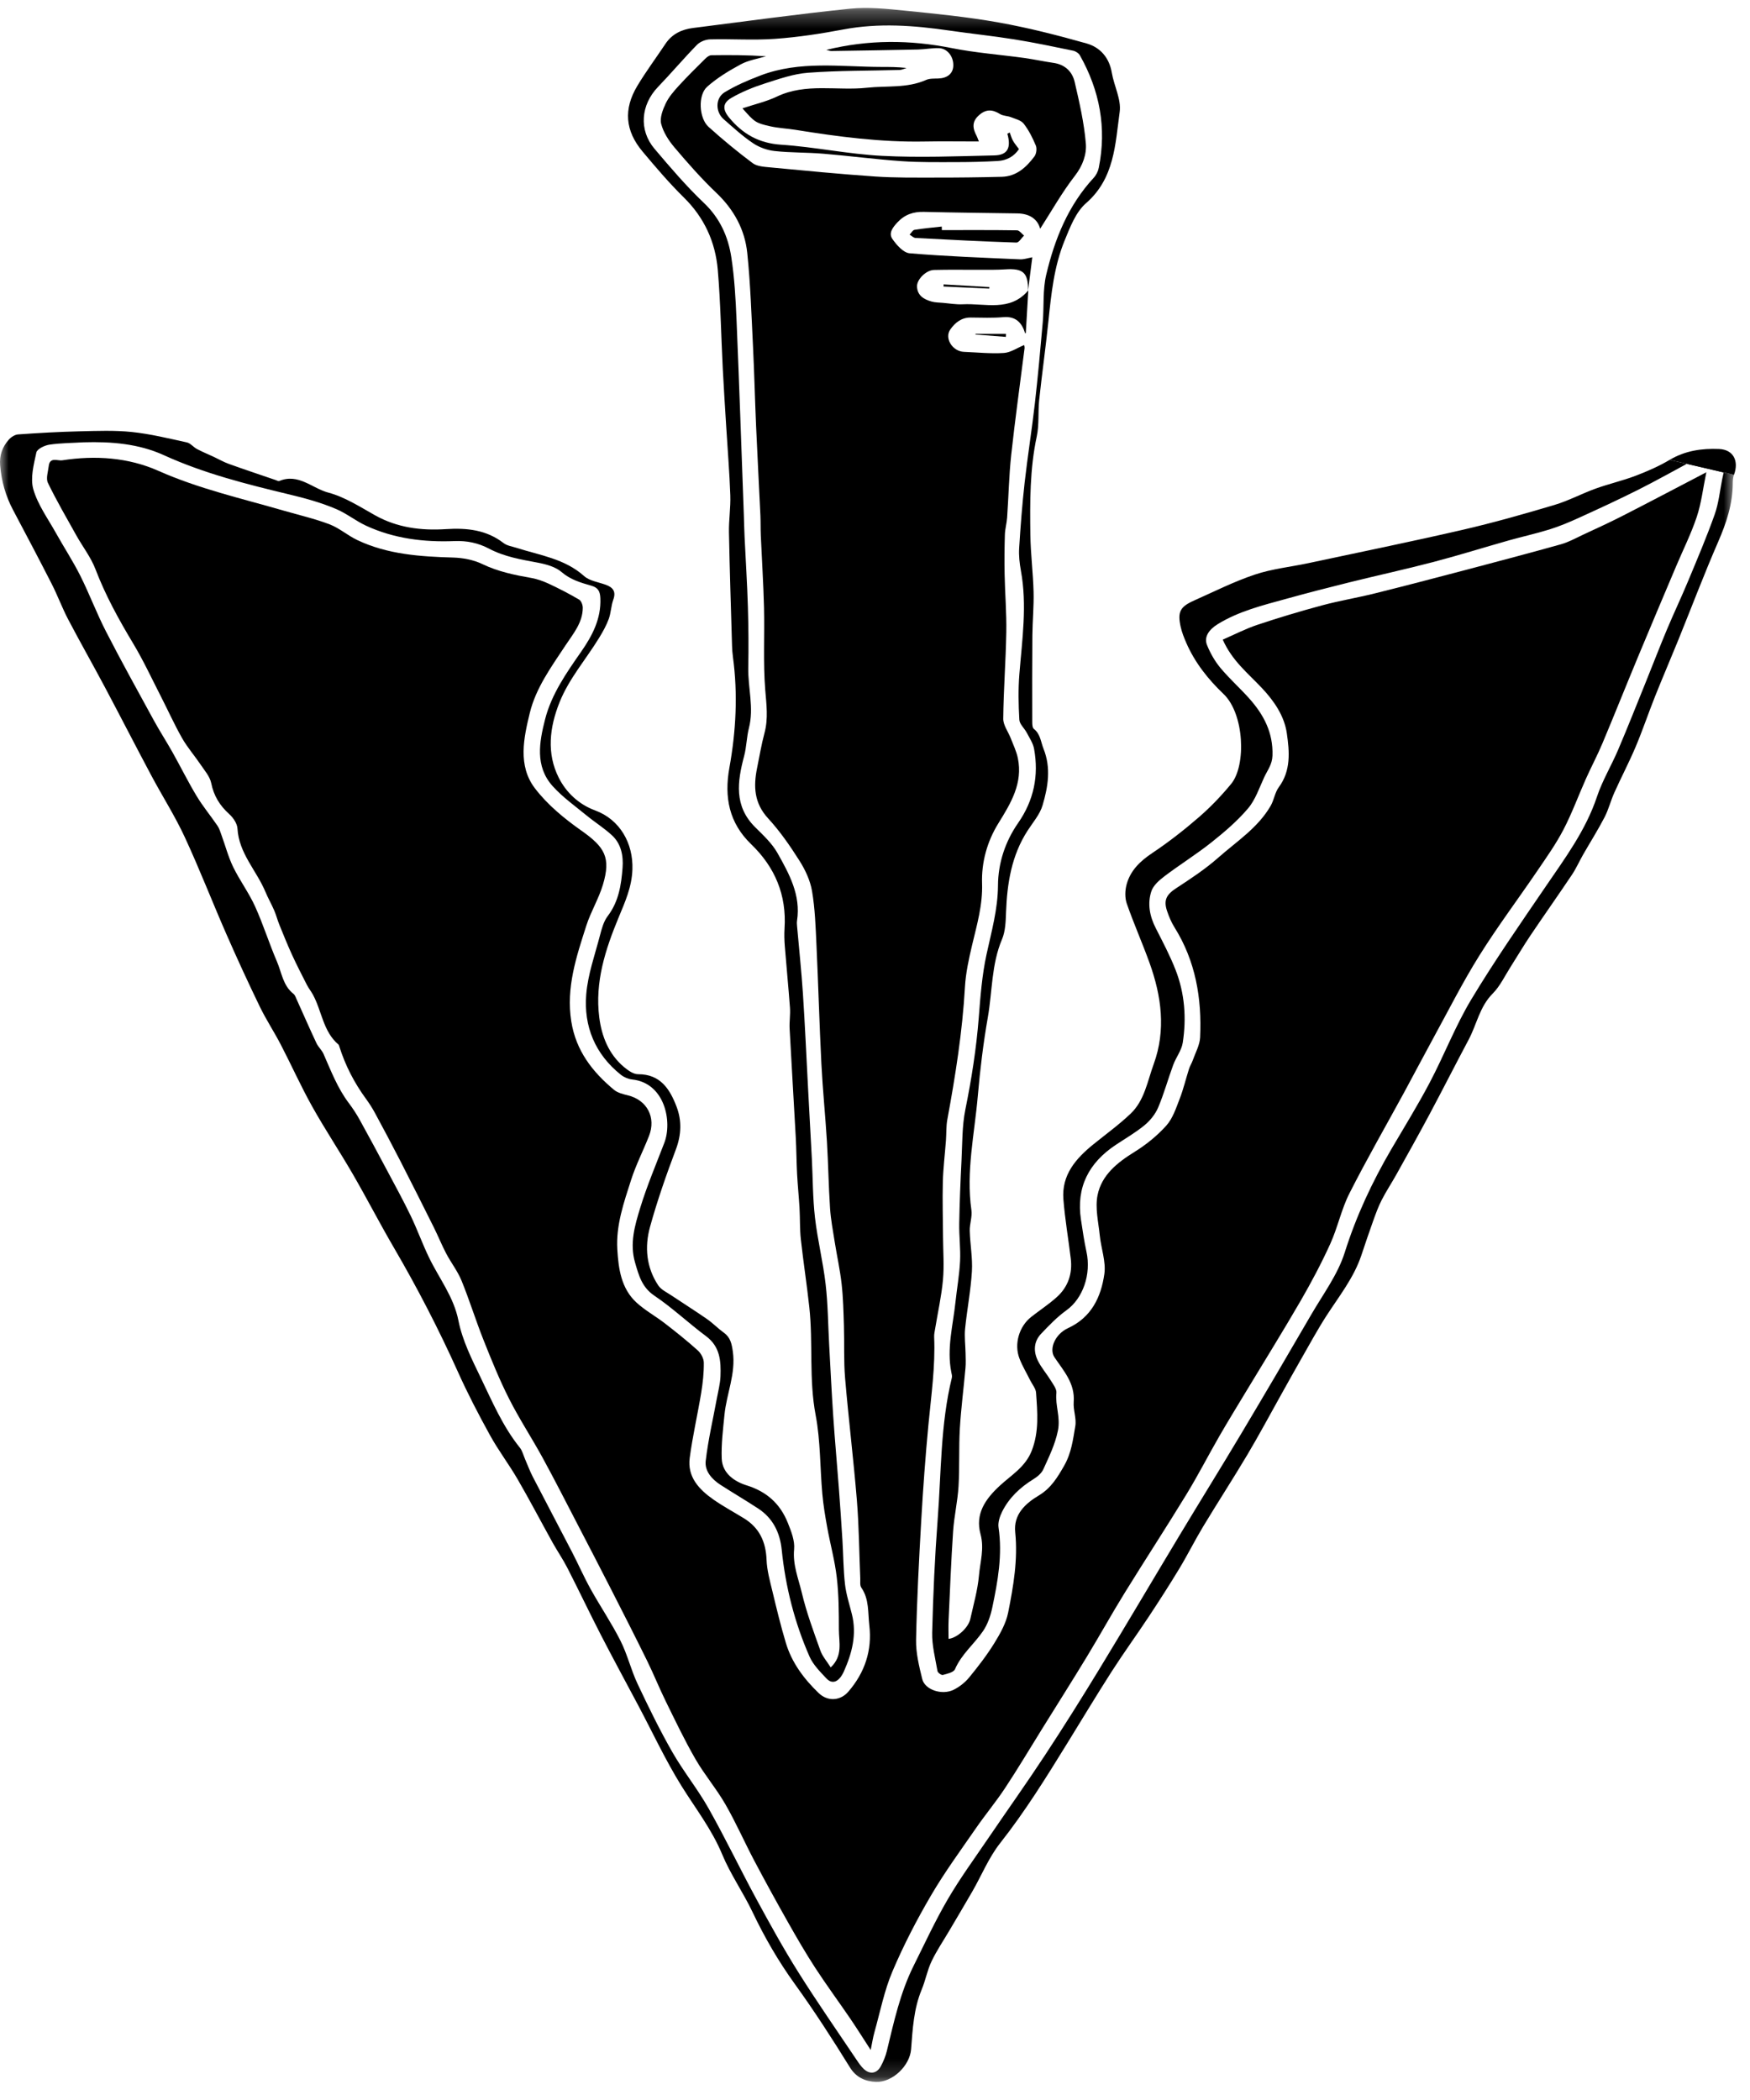
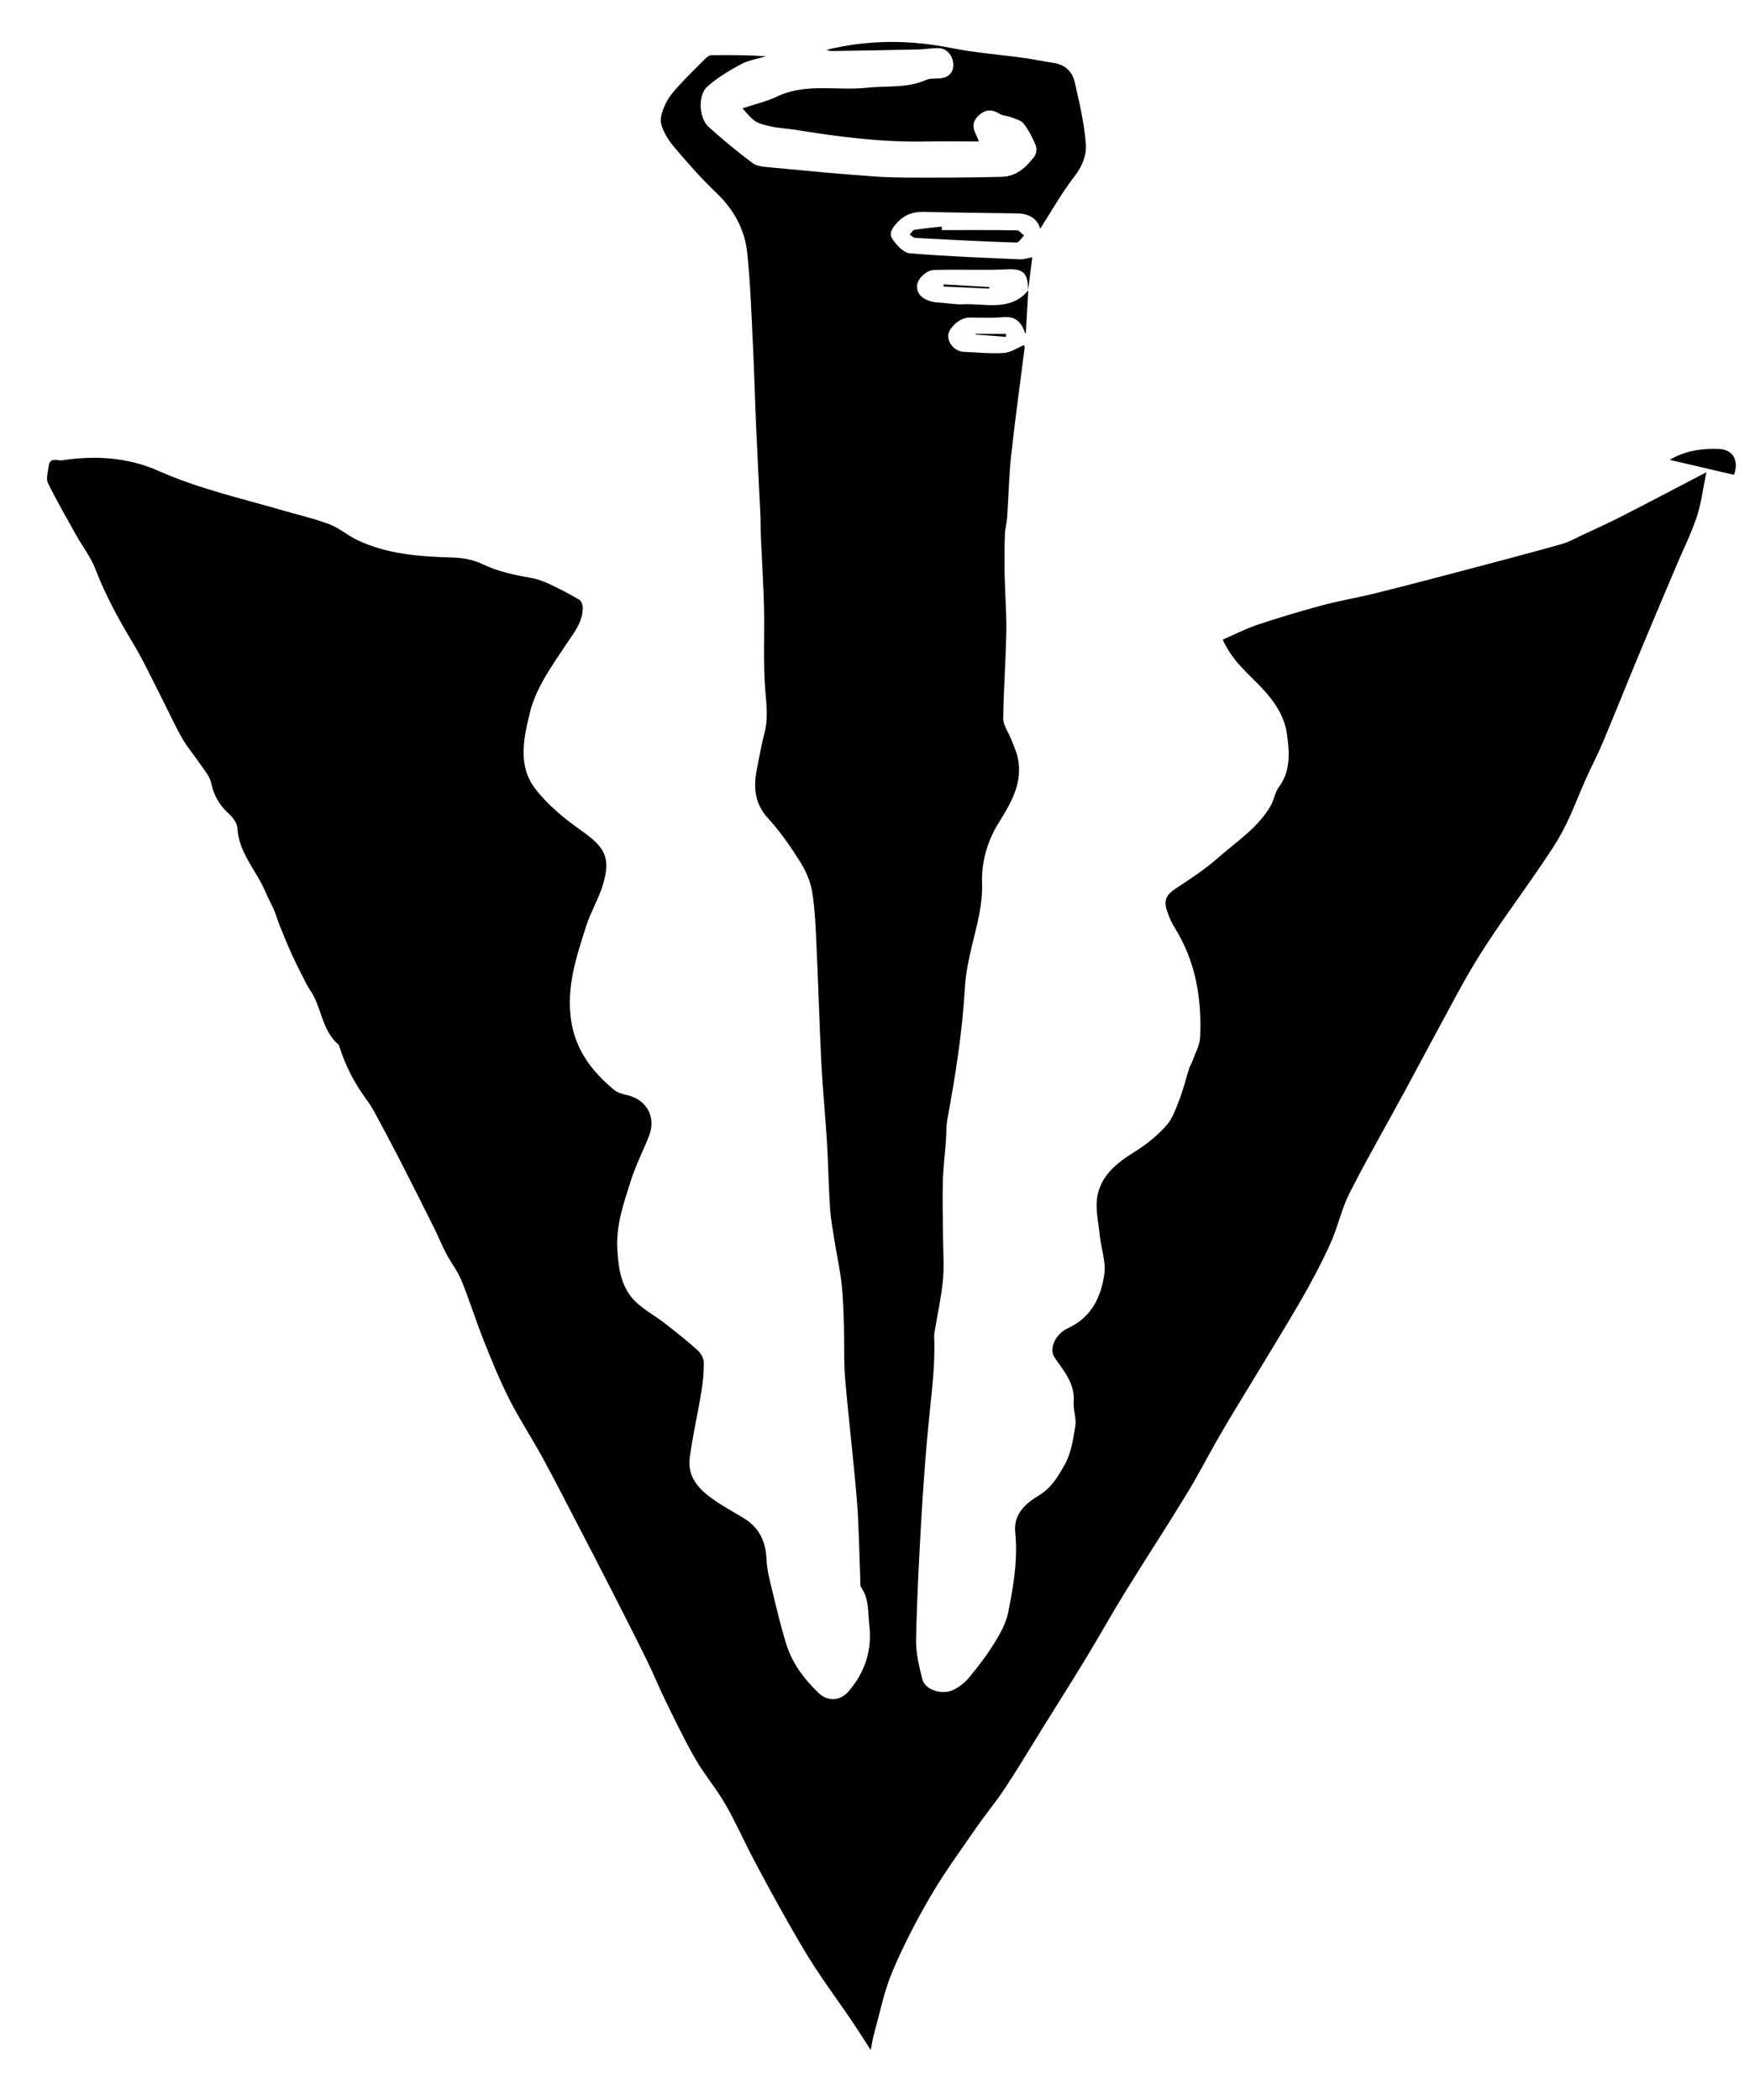
<svg xmlns="http://www.w3.org/2000/svg" xmlns:xlink="http://www.w3.org/1999/xlink" width="100px" height="120px" viewBox="0 0 100 120" version="1.1">
  <title>Group 48</title>
  <defs>
    <filter id="filter-1">
      <feColorMatrix in="SourceGraphic" type="matrix" values="0 0 0 0 1 0 0 0 0 1 0 0 0 0 1 0 0 0 1 0" />
    </filter>
-     <polygon id="path-2" points="0 0.31 99.083 0.31 99.083 118.822 0 118.822" />
  </defs>
  <g id="Page-1" stroke="none" stroke-width="1" fill="none" fill-rule="evenodd">
    <g id="Group-48" transform="translate(-80, -40)" filter="url(#filter-1)">
      <g transform="translate(80, 40)">
        <path d="M95.411,26.277 C96.296,25.751 97.254,25.615 98.234,25.657 C99.052,25.692 99.379,26.342 99.084,27.133" id="Fill-1" fill="#000000" />
        <path d="M58.761,16.591 C58.713,17.406 58.664,18.22 58.617,19.027 C58.599,19.041 58.591,19.046 58.583,19.052 C58.391,18.441 58.053,18.063 57.333,18.124 C56.719,18.175 56.098,18.153 55.48,18.145 C54.945,18.137 54.578,18.435 54.303,18.827 C53.952,19.325 54.427,20.079 55.081,20.106 C55.843,20.137 56.608,20.219 57.365,20.17 C57.751,20.145 58.122,19.882 58.521,19.717 C58.524,19.737 58.555,19.822 58.546,19.901 C58.291,21.931 58.005,23.958 57.784,25.992 C57.655,27.182 57.633,28.382 57.55,29.577 C57.528,29.9 57.432,30.22 57.422,30.544 C57.399,31.302 57.391,32.061 57.407,32.819 C57.428,33.921 57.522,35.022 57.503,36.123 C57.474,37.772 57.345,39.421 57.328,41.07 C57.325,41.441 57.614,41.814 57.758,42.189 C57.903,42.564 58.083,42.933 58.163,43.323 C58.458,44.761 57.761,45.9 57.044,47.057 C56.404,48.091 56.078,49.288 56.118,50.479 C56.159,51.714 55.826,52.836 55.551,53.995 C55.364,54.786 55.186,55.593 55.14,56.4 C54.995,58.953 54.596,61.467 54.133,63.976 C54.061,64.365 54.084,64.771 54.054,65.169 C53.995,65.962 53.897,66.755 53.876,67.55 C53.849,68.599 53.882,69.649 53.888,70.698 C53.893,71.512 53.957,72.332 53.883,73.14 C53.798,74.07 53.591,74.988 53.439,75.912 C53.413,76.072 53.373,76.234 53.38,76.394 C53.454,78.087 53.209,79.756 53.051,81.433 C52.88,83.237 52.748,85.045 52.644,86.853 C52.514,89.135 52.393,91.419 52.347,93.704 C52.332,94.451 52.52,95.213 52.7,95.948 C52.852,96.563 53.83,96.888 54.496,96.557 C54.828,96.392 55.146,96.14 55.381,95.855 C55.894,95.229 56.393,94.583 56.817,93.897 C57.152,93.353 57.487,92.76 57.609,92.146 C57.91,90.639 58.171,89.121 58.013,87.56 C57.908,86.54 58.581,85.922 59.369,85.45 C60.055,85.038 60.428,84.423 60.813,83.747 C61.224,83.026 61.316,82.255 61.446,81.49 C61.521,81.051 61.319,80.57 61.354,80.117 C61.437,79.054 60.788,78.349 60.256,77.56 C59.93,77.076 60.295,76.232 61.029,75.894 C62.373,75.277 62.915,74.116 63.105,72.806 C63.207,72.099 62.92,71.342 62.845,70.603 C62.767,69.832 62.569,69.024 62.718,68.292 C62.95,67.147 63.84,66.436 64.823,65.827 C65.49,65.415 66.125,64.901 66.647,64.319 C67.015,63.908 67.204,63.32 67.411,62.786 C67.626,62.233 67.762,61.649 67.943,61.082 C67.997,60.911 68.099,60.755 68.159,60.585 C68.311,60.152 68.558,59.719 68.578,59.277 C68.682,57.052 68.321,54.922 67.114,52.992 C66.933,52.703 66.797,52.378 66.688,52.053 C66.478,51.428 66.664,51.113 67.207,50.757 C68.034,50.215 68.871,49.667 69.609,49.014 C70.663,48.083 71.884,47.305 72.61,46.045 C72.802,45.712 72.85,45.286 73.074,44.983 C73.779,44.029 73.682,42.945 73.534,41.909 C73.392,40.915 72.814,40.069 72.119,39.328 C71.331,38.487 70.402,37.76 69.872,36.55 C70.534,36.263 71.173,35.931 71.848,35.705 C73.066,35.298 74.298,34.928 75.538,34.595 C76.534,34.327 77.555,34.159 78.555,33.91 C80.256,33.488 81.952,33.043 83.646,32.597 C85.499,32.108 87.353,31.62 89.198,31.102 C89.642,30.978 90.057,30.743 90.478,30.547 C91.213,30.205 91.951,29.869 92.672,29.501 C94.165,28.738 95.648,27.956 97.134,27.181 C97.211,27.141 97.288,27.1 97.505,26.985 C97.313,27.917 97.219,28.754 96.958,29.536 C96.634,30.506 96.171,31.429 95.772,32.374 C95.049,34.086 94.322,35.797 93.609,37.514 C92.923,39.163 92.263,40.823 91.571,42.469 C91.284,43.154 90.933,43.811 90.63,44.489 C90.196,45.46 89.831,46.465 89.341,47.406 C88.917,48.222 88.379,48.98 87.86,49.743 C86.754,51.371 85.568,52.949 84.526,54.617 C83.572,56.143 82.76,57.759 81.894,59.339 C81.34,60.352 80.805,61.376 80.254,62.391 C79.203,64.323 78.104,66.232 77.11,68.193 C76.649,69.102 76.441,70.138 76.018,71.071 C75.512,72.185 74.935,73.273 74.322,74.332 C73.324,76.056 72.271,77.747 71.242,79.452 C70.72,80.318 70.189,81.18 69.683,82.057 C69.045,83.164 68.461,84.304 67.795,85.395 C66.638,87.291 65.422,89.152 64.255,91.042 C63.514,92.242 62.831,93.477 62.099,94.682 C61.255,96.071 60.387,97.443 59.529,98.823 C58.834,99.942 58.161,101.074 57.435,102.172 C56.916,102.958 56.309,103.686 55.773,104.462 C54.894,105.735 53.975,106.987 53.196,108.32 C52.378,109.718 51.627,111.167 50.995,112.657 C50.528,113.759 50.295,114.961 49.97,116.12 C49.882,116.431 49.834,116.753 49.754,117.142 C49.344,116.512 48.978,115.925 48.588,115.352 C47.924,114.379 47.224,113.43 46.581,112.443 C46.032,111.598 45.526,110.724 45.03,109.847 C44.372,108.684 43.729,107.512 43.105,106.332 C42.54,105.261 42.052,104.147 41.449,103.1 C40.936,102.21 40.258,101.416 39.744,100.526 C39.129,99.462 38.598,98.347 38.055,97.242 C37.676,96.472 37.356,95.672 36.977,94.901 C36.311,93.545 35.624,92.199 34.938,90.853 C34.301,89.605 33.656,88.362 33.009,87.118 C32.344,85.838 31.69,84.551 30.998,83.285 C30.38,82.156 29.669,81.075 29.089,79.927 C28.538,78.839 28.079,77.702 27.628,76.568 C27.183,75.45 26.829,74.296 26.374,73.182 C26.151,72.636 25.773,72.155 25.496,71.628 C25.24,71.142 25.036,70.629 24.79,70.137 C24.157,68.867 23.52,67.597 22.872,66.334 C22.405,65.422 21.923,64.518 21.436,63.617 C21.282,63.331 21.106,63.054 20.914,62.792 C20.241,61.873 19.728,60.875 19.387,59.789 C19.376,59.754 19.367,59.712 19.342,59.691 C18.459,58.941 18.393,57.774 17.88,56.836 C17.777,56.647 17.639,56.477 17.541,56.287 C17.249,55.716 16.956,55.146 16.689,54.564 C16.429,53.995 16.195,53.414 15.96,52.834 C15.852,52.568 15.783,52.287 15.669,52.025 C15.514,51.665 15.317,51.322 15.166,50.96 C14.659,49.747 13.651,48.762 13.57,47.347 C13.553,47.06 13.328,46.726 13.101,46.522 C12.559,46.032 12.217,45.481 12.07,44.751 C11.993,44.37 11.688,44.027 11.459,43.686 C11.117,43.178 10.707,42.711 10.406,42.181 C9.963,41.402 9.596,40.581 9.187,39.783 C8.67,38.773 8.191,37.739 7.608,36.768 C6.788,35.403 6.026,34.021 5.455,32.526 C5.194,31.844 4.724,31.242 4.363,30.597 C3.808,29.602 3.234,28.617 2.738,27.594 C2.615,27.34 2.747,26.956 2.784,26.634 C2.847,26.092 3.284,26.346 3.56,26.303 C5.445,26.013 7.33,26.139 9.056,26.907 C11.363,27.932 13.798,28.481 16.197,29.176 C17.075,29.431 17.973,29.635 18.825,29.959 C19.39,30.174 19.87,30.602 20.422,30.864 C22.153,31.683 24.014,31.806 25.893,31.86 C26.453,31.876 27.054,31.989 27.553,32.229 C28.452,32.662 29.393,32.857 30.356,33.026 C30.708,33.087 31.056,33.216 31.38,33.367 C31.963,33.64 32.537,33.936 33.091,34.262 C33.214,34.333 33.301,34.568 33.301,34.728 C33.3,35.584 32.749,36.218 32.319,36.871 C31.508,38.099 30.623,39.307 30.274,40.74 C29.925,42.172 29.583,43.749 30.561,45.038 C31.278,45.984 32.25,46.78 33.23,47.47 C34.565,48.41 34.918,49.007 34.451,50.561 C34.209,51.363 33.758,52.101 33.502,52.899 C32.935,54.672 32.339,56.435 32.645,58.367 C32.911,60.039 33.847,61.243 35.084,62.274 C35.294,62.449 35.606,62.523 35.883,62.592 C36.973,62.861 37.503,63.852 37.085,64.915 C36.755,65.757 36.337,66.568 36.062,67.426 C35.65,68.713 35.193,70.012 35.275,71.392 C35.342,72.499 35.492,73.621 36.366,74.428 C36.855,74.878 37.455,75.205 37.984,75.614 C38.629,76.113 39.268,76.622 39.873,77.167 C40.057,77.332 40.216,77.631 40.218,77.869 C40.224,78.442 40.162,79.02 40.069,79.586 C39.865,80.828 39.578,82.058 39.413,83.305 C39.268,84.394 39.944,85.112 40.761,85.684 C41.322,86.077 41.929,86.403 42.514,86.762 C43.396,87.305 43.763,88.103 43.803,89.129 C43.826,89.733 43.995,90.336 44.138,90.93 C44.374,91.916 44.613,92.902 44.904,93.873 C45.243,95.01 45.94,95.939 46.784,96.749 C47.295,97.239 48.017,97.197 48.475,96.668 C49.414,95.582 49.844,94.315 49.675,92.876 C49.59,92.146 49.675,91.381 49.217,90.72 C49.128,90.591 49.166,90.367 49.158,90.187 C49.095,88.7 49.085,87.209 48.964,85.727 C48.774,83.4 48.488,81.08 48.291,78.752 C48.207,77.759 48.255,76.755 48.224,75.757 C48.199,74.962 48.182,74.163 48.093,73.373 C48.004,72.569 47.826,71.776 47.699,70.975 C47.597,70.332 47.474,69.688 47.431,69.04 C47.347,67.771 47.33,66.498 47.253,65.229 C47.163,63.751 47.012,62.277 46.937,60.797 C46.822,58.532 46.761,56.262 46.655,53.996 C46.607,52.967 46.574,51.93 46.402,50.919 C46.299,50.315 46.016,49.708 45.684,49.185 C45.148,48.337 44.567,47.497 43.889,46.761 C43.09,45.892 43.049,44.937 43.261,43.89 C43.397,43.221 43.509,42.546 43.685,41.887 C43.907,41.061 43.796,40.26 43.728,39.423 C43.603,37.865 43.696,36.29 43.658,34.723 C43.624,33.346 43.534,31.97 43.474,30.593 C43.458,30.213 43.469,29.833 43.452,29.454 C43.373,27.752 43.28,26.051 43.205,24.349 C43.139,22.842 43.104,21.335 43.03,19.829 C42.941,18.037 42.885,16.242 42.701,14.46 C42.563,13.117 41.936,11.974 40.933,11.019 C40.085,10.212 39.306,9.327 38.548,8.432 C38.215,8.04 37.906,7.566 37.782,7.079 C37.694,6.731 37.871,6.271 38.04,5.913 C38.214,5.545 38.498,5.219 38.776,4.913 C39.262,4.381 39.776,3.875 40.288,3.367 C40.384,3.271 40.524,3.158 40.645,3.156 C41.679,3.139 42.714,3.146 43.773,3.215 C43.29,3.363 42.769,3.44 42.333,3.675 C41.657,4.039 40.983,4.448 40.411,4.955 C39.869,5.436 39.94,6.756 40.49,7.251 C41.297,7.977 42.137,8.672 43.006,9.321 C43.256,9.508 43.654,9.531 43.991,9.563 C45.993,9.752 47.996,9.948 50.003,10.086 C51.144,10.163 52.292,10.147 53.436,10.148 C54.705,10.15 55.974,10.135 57.242,10.103 C58.081,10.082 58.646,9.56 59.111,8.937 C59.223,8.788 59.261,8.489 59.19,8.318 C59.008,7.879 58.787,7.442 58.498,7.068 C58.345,6.872 58.023,6.796 57.766,6.695 C57.566,6.616 57.32,6.627 57.144,6.517 C56.725,6.259 56.372,6.217 55.964,6.564 C55.518,6.944 55.574,7.331 55.809,7.77 C55.841,7.829 55.86,7.894 55.936,8.084 C54.839,8.084 53.829,8.068 52.82,8.087 C50.34,8.134 47.895,7.811 45.456,7.419 C44.973,7.342 44.479,7.323 44.004,7.215 C43.165,7.025 43.12,6.975 42.425,6.191 C43.117,5.96 43.786,5.808 44.39,5.521 C46.053,4.726 47.825,5.2 49.538,5.014 C50.668,4.891 51.83,5.051 52.918,4.569 C53.123,4.478 53.381,4.494 53.616,4.486 C54.124,4.469 54.446,4.214 54.473,3.787 C54.506,3.255 54.151,2.771 53.656,2.752 C53.261,2.737 52.863,2.82 52.465,2.829 C50.814,2.865 49.163,2.889 47.513,2.915 C47.432,2.916 47.351,2.881 47.216,2.851 C49.639,2.256 51.997,2.272 54.38,2.747 C55.747,3.02 57.147,3.122 58.53,3.313 C59.086,3.39 59.636,3.513 60.192,3.592 C60.849,3.684 61.271,4.085 61.409,4.681 C61.678,5.838 61.947,7.008 62.047,8.188 C62.101,8.817 61.875,9.462 61.425,10.042 C60.679,11.005 60.078,12.079 59.438,13.072 C59.285,12.5 58.811,12.205 58.134,12.195 C56.355,12.168 54.575,12.151 52.795,12.107 C52.194,12.092 51.706,12.256 51.284,12.705 C51.011,12.996 50.764,13.323 50.993,13.654 C51.233,14 51.622,14.443 51.977,14.473 C54.074,14.651 56.18,14.725 58.284,14.819 C58.508,14.829 58.736,14.747 58.989,14.702 C58.908,15.333 58.827,15.97 58.746,16.608 C58.756,15.582 58.468,15.323 57.441,15.392 C56.974,15.423 56.503,15.416 56.033,15.417 C55.146,15.421 54.258,15.402 53.371,15.426 C52.919,15.437 52.389,15.967 52.401,16.367 C52.417,16.89 52.795,17.108 53.233,17.231 C53.439,17.289 53.663,17.287 53.879,17.306 C54.257,17.338 54.638,17.407 55.013,17.388 C56.303,17.322 57.721,17.834 58.761,16.591" id="Fill-3" fill="#000000" />
        <g id="Group-7" transform="translate(0, 0.145)">
          <mask id="mask-3" fill="white">
            <use xlink:href="#path-2" />
          </mask>
          <g id="Clip-6" />
          <path d="M4.775,25.13 C4.122,25.169 3.464,25.169 2.82,25.265 C2.546,25.306 2.121,25.512 2.078,25.71 C1.93,26.4 1.721,27.176 1.904,27.813 C2.157,28.695 2.736,29.487 3.193,30.307 C3.65,31.126 4.167,31.914 4.587,32.75 C5.112,33.798 5.523,34.903 6.059,35.944 C6.937,37.654 7.871,39.336 8.793,41.024 C9.129,41.638 9.511,42.227 9.855,42.838 C10.323,43.672 10.747,44.533 11.241,45.351 C11.596,45.94 12.041,46.474 12.429,47.044 C12.537,47.202 12.592,47.399 12.659,47.582 C12.881,48.19 13.045,48.824 13.326,49.402 C13.7,50.17 14.221,50.87 14.574,51.647 C15.041,52.676 15.378,53.763 15.825,54.801 C16.097,55.433 16.168,56.176 16.77,56.647 C16.861,56.718 16.904,56.859 16.956,56.973 C17.331,57.802 17.694,58.637 18.081,59.46 C18.185,59.683 18.39,59.858 18.488,60.082 C18.914,61.049 19.289,62.038 19.935,62.892 C20.163,63.195 20.373,63.515 20.556,63.847 C21.087,64.805 21.604,65.77 22.119,66.737 C22.577,67.599 23.047,68.454 23.471,69.334 C23.848,70.117 24.141,70.942 24.521,71.725 C25.096,72.915 25.926,73.951 26.198,75.324 C26.421,76.451 26.964,77.531 27.47,78.581 C28.131,79.955 28.734,81.37 29.704,82.577 C29.851,82.76 29.908,83.015 30.005,83.238 C30.149,83.568 30.273,83.908 30.437,84.227 C31.183,85.671 31.944,87.107 32.691,88.55 C33.054,89.252 33.371,89.978 33.755,90.667 C34.305,91.658 34.946,92.6 35.455,93.61 C35.851,94.394 36.055,95.273 36.43,96.07 C37.051,97.388 37.692,98.701 38.414,99.966 C39.048,101.076 39.865,102.082 40.492,103.196 C41.449,104.894 42.292,106.657 43.221,108.371 C43.987,109.782 44.762,111.191 45.616,112.549 C46.684,114.25 47.834,115.899 48.953,117.568 C49.073,117.748 49.199,117.932 49.355,118.079 C49.706,118.411 50.106,118.35 50.337,117.919 C50.481,117.65 50.602,117.36 50.674,117.065 C51.077,115.404 51.437,113.73 52.207,112.186 C52.843,110.91 53.442,109.612 54.159,108.384 C54.856,107.19 55.676,106.068 56.454,104.923 C57.542,103.323 58.666,101.747 59.728,100.13 C60.8,98.501 61.836,96.847 62.85,95.181 C64.4,92.634 65.912,90.064 67.45,87.51 C68.603,85.594 69.784,83.695 70.929,81.775 C72.273,79.522 73.602,77.26 74.919,74.99 C75.597,73.82 76.444,72.691 76.842,71.426 C77.501,69.335 78.411,67.393 79.508,65.517 C80.247,64.253 81.02,63.007 81.701,61.713 C82.526,60.148 83.165,58.477 84.073,56.966 C85.394,54.768 86.863,52.657 88.309,50.537 C89.429,48.894 90.614,47.305 91.256,45.38 C91.563,44.459 92.078,43.608 92.461,42.709 C93.004,41.434 93.514,40.144 94.034,38.859 C94.441,37.854 94.829,36.841 95.248,35.841 C95.646,34.892 96.089,33.961 96.484,33.01 C97.002,31.766 97.53,30.524 97.981,29.255 C98.207,28.616 98.277,27.922 98.408,27.251 C98.495,26.811 98.705,26.247 98.249,26.006 C97.919,25.832 97.403,26.003 96.971,26.032 C96.908,26.036 96.851,26.11 96.787,26.144 C95.72,26.718 94.663,27.314 93.581,27.858 C92.459,28.421 91.317,28.946 90.175,29.466 C89.641,29.709 89.096,29.936 88.537,30.11 C87.777,30.347 86.997,30.516 86.231,30.732 C84.787,31.14 83.355,31.59 81.904,31.97 C80.314,32.387 78.707,32.735 77.112,33.131 C75.903,33.43 74.697,33.742 73.497,34.074 C72.155,34.445 70.798,34.776 69.589,35.518 C69.082,35.829 68.788,36.254 68.971,36.711 C69.157,37.174 69.415,37.63 69.733,38.014 C70.242,38.626 70.843,39.162 71.375,39.756 C72.207,40.685 72.758,41.712 72.713,43.035 C72.695,43.544 72.43,43.865 72.246,44.257 C71.961,44.87 71.741,45.55 71.316,46.051 C70.704,46.773 69.965,47.402 69.22,47.995 C68.362,48.676 67.425,49.258 66.55,49.92 C66.246,50.15 65.903,50.448 65.792,50.785 C65.558,51.495 65.697,52.214 66.044,52.894 C66.445,53.679 66.858,54.464 67.178,55.283 C67.699,56.62 67.803,58.028 67.586,59.438 C67.518,59.878 67.201,60.275 67.041,60.708 C66.743,61.515 66.516,62.351 66.18,63.142 C66.018,63.522 65.727,63.885 65.407,64.15 C64.895,64.572 64.311,64.909 63.756,65.278 C62.22,66.299 61.486,67.695 61.771,69.558 C61.863,70.164 61.951,70.773 62.081,71.371 C62.369,72.68 61.874,74.056 60.944,74.725 C60.409,75.109 59.939,75.596 59.485,76.078 C59.068,76.52 59.048,77.079 59.303,77.601 C59.5,78.004 59.806,78.35 60.042,78.735 C60.18,78.96 60.389,79.225 60.366,79.45 C60.291,80.172 60.611,80.837 60.451,81.613 C60.285,82.42 59.94,83.101 59.62,83.813 C59.517,84.041 59.28,84.24 59.058,84.376 C58.298,84.845 57.666,85.434 57.266,86.234 C57.131,86.505 57.017,86.851 57.059,87.138 C57.291,88.696 57.02,90.209 56.702,91.715 C56.604,92.184 56.439,92.673 56.172,93.063 C55.665,93.803 54.942,94.38 54.571,95.239 C54.493,95.419 54.126,95.499 53.876,95.567 C53.796,95.589 53.586,95.439 53.571,95.345 C53.445,94.615 53.249,93.877 53.267,93.145 C53.321,90.99 53.418,88.832 53.581,86.682 C53.788,83.978 53.74,81.246 54.391,78.585 C54.416,78.486 54.381,78.369 54.36,78.264 C54.091,76.915 54.455,75.604 54.596,74.279 C54.68,73.492 54.821,72.709 54.861,71.92 C54.896,71.201 54.8,70.477 54.813,69.756 C54.834,68.562 54.883,67.369 54.943,66.177 C54.992,65.2 54.972,64.204 55.164,63.253 C55.516,61.514 55.791,59.773 55.929,58.005 C56.023,56.795 56.116,55.573 56.373,54.392 C56.656,53.085 57.019,51.818 57.028,50.451 C57.036,49.18 57.435,47.951 58.18,46.88 C59.076,45.592 59.369,44.174 59.09,42.644 C59.031,42.322 58.828,42.023 58.671,41.724 C58.538,41.47 58.262,41.238 58.248,40.985 C58.197,40.118 58.18,39.24 58.25,38.375 C58.408,36.407 58.699,34.446 58.338,32.469 C58.26,32.044 58.211,31.601 58.238,31.171 C58.316,29.926 58.411,28.68 58.55,27.44 C58.72,25.93 58.962,24.428 59.134,22.918 C59.31,21.371 59.451,19.82 59.586,18.269 C59.664,17.365 59.577,16.429 59.783,15.559 C60.265,13.519 61.039,11.592 62.499,10.013 C62.639,9.862 62.746,9.646 62.787,9.444 C63.246,7.167 62.841,5.029 61.709,3.019 C61.639,2.894 61.466,2.782 61.324,2.752 C60.207,2.522 59.091,2.286 57.966,2.106 C56.731,1.908 55.484,1.781 54.245,1.6 C52.226,1.306 50.214,1.154 48.182,1.54 C46.901,1.783 45.602,1.98 44.302,2.074 C43.068,2.164 41.822,2.073 40.582,2.104 C40.324,2.11 40.005,2.235 39.827,2.417 C39.062,3.199 38.356,4.037 37.597,4.826 C36.617,5.846 36.493,7.286 37.4,8.357 C38.301,9.42 39.21,10.487 40.217,11.444 C41.138,12.318 41.611,13.375 41.791,14.562 C41.971,15.741 42.038,16.941 42.088,18.134 C42.244,21.849 42.369,25.565 42.505,29.28 C42.52,29.697 42.527,30.114 42.547,30.53 C42.611,31.869 42.697,33.207 42.737,34.546 C42.772,35.704 42.779,36.863 42.758,38.021 C42.738,39.166 43.092,40.303 42.796,41.456 C42.663,41.977 42.661,42.533 42.523,43.053 C42.135,44.511 41.932,45.914 43.154,47.126 C43.614,47.582 44.112,48.042 44.424,48.595 C45.095,49.785 45.769,51.004 45.545,52.466 C45.529,52.573 45.538,52.685 45.548,52.793 C45.66,54.071 45.797,55.347 45.881,56.627 C46.001,58.451 46.081,60.277 46.178,62.102 C46.249,63.422 46.322,64.741 46.391,66.06 C46.449,67.184 46.442,68.314 46.57,69.43 C46.716,70.701 47.03,71.954 47.177,73.225 C47.311,74.374 47.317,75.539 47.381,76.697 C47.456,78.052 47.52,79.408 47.612,80.762 C47.705,82.135 47.83,83.505 47.934,84.877 C48.008,85.867 48.076,86.858 48.138,87.849 C48.19,88.695 48.19,89.547 48.286,90.388 C48.353,90.967 48.541,91.534 48.682,92.104 C48.964,93.249 48.691,94.309 48.228,95.352 C47.963,95.948 47.577,96.143 47.221,95.763 C46.863,95.381 46.467,94.987 46.261,94.521 C45.404,92.575 44.886,90.53 44.669,88.41 C44.569,87.433 44.167,86.607 43.322,86.055 C42.616,85.592 41.887,85.165 41.178,84.708 C40.68,84.388 40.26,83.916 40.326,83.338 C40.463,82.144 40.742,80.968 40.959,79.784 C41.037,79.359 41.153,78.933 41.17,78.504 C41.203,77.639 41.153,76.808 40.346,76.208 C39.344,75.463 38.431,74.593 37.398,73.898 C36.678,73.414 36.503,72.736 36.29,72.006 C35.971,70.913 36.276,69.876 36.586,68.868 C36.971,67.61 37.489,66.392 37.961,65.161 C38.427,63.947 37.991,61.736 36.121,61.539 C35.898,61.515 35.654,61.41 35.477,61.27 C34.004,60.094 33.349,58.503 33.499,56.675 C33.592,55.537 33.994,54.422 34.285,53.303 C34.384,52.922 34.495,52.507 34.726,52.203 C35.356,51.376 35.501,50.415 35.575,49.441 C35.626,48.761 35.499,48.074 34.967,47.584 C34.516,47.169 33.989,46.84 33.515,46.45 C32.856,45.91 32.149,45.408 31.583,44.78 C30.557,43.642 30.819,42.246 31.148,40.957 C31.512,39.528 32.364,38.307 33.206,37.1 C33.843,36.186 34.357,35.214 34.306,34.036 C34.29,33.658 34.185,33.435 33.795,33.325 C33.192,33.153 32.602,32.985 32.089,32.543 C31.742,32.244 31.214,32.099 30.744,32.01 C29.783,31.829 28.828,31.674 27.946,31.207 C27.333,30.884 26.686,30.744 25.959,30.774 C24.225,30.843 22.511,30.635 20.913,29.893 C20.326,29.62 19.808,29.197 19.215,28.945 C18.345,28.573 17.434,28.325 16.504,28.102 C14.075,27.519 11.652,26.909 9.354,25.861 C7.926,25.21 6.35,25.082 4.775,25.13 M99.083,26.988 C99.028,27.136 99.017,27.307 99.016,27.468 C99.01,28.653 98.652,29.735 98.181,30.816 C97.377,32.663 96.664,34.55 95.906,36.418 C95.467,37.499 95.005,38.571 94.572,39.655 C94.193,40.606 93.867,41.58 93.469,42.522 C93.093,43.413 92.642,44.271 92.246,45.153 C92.039,45.613 91.918,46.114 91.687,46.559 C91.309,47.287 90.869,47.982 90.461,48.695 C90.245,49.072 90.07,49.474 89.83,49.834 C89.046,51.004 88.233,52.154 87.446,53.322 C87.057,53.9 86.705,54.502 86.329,55.09 C85.994,55.613 85.723,56.203 85.294,56.634 C84.551,57.379 84.388,58.387 83.927,59.255 C83.174,60.67 82.45,62.1 81.695,63.515 C81.077,64.673 80.435,65.818 79.796,66.965 C79.523,67.455 79.211,67.925 78.955,68.424 C78.761,68.803 78.615,69.209 78.47,69.61 C78.233,70.267 78.012,70.93 77.79,71.592 C77.357,72.881 76.515,73.93 75.791,75.052 C75.283,75.841 74.835,76.67 74.367,77.486 C73.973,78.173 73.59,78.867 73.203,79.558 C72.564,80.698 71.95,81.853 71.282,82.975 C70.459,84.359 69.581,85.711 68.749,87.09 C68.275,87.877 67.865,88.703 67.39,89.489 C66.829,90.418 66.241,91.332 65.643,92.237 C64.95,93.286 64.209,94.304 63.531,95.361 C62.665,96.711 61.84,98.087 60.997,99.453 C59.79,101.411 58.581,103.363 57.151,105.177 C56.506,105.995 56.1,106.999 55.576,107.914 C55.141,108.671 54.693,109.42 54.25,110.172 C53.907,110.756 53.522,111.32 53.232,111.93 C52.989,112.439 52.888,113.014 52.67,113.539 C52.213,114.637 52.152,115.793 52.062,116.956 C51.99,117.902 50.992,118.861 50.047,118.821 C49.481,118.797 48.936,118.591 48.566,117.991 C47.567,116.374 46.533,114.772 45.421,113.231 C44.485,111.933 43.693,110.569 43.007,109.127 C42.473,108.003 41.743,106.966 41.268,105.82 C40.675,104.391 39.744,103.197 38.94,101.907 C38.034,100.451 37.306,98.884 36.501,97.365 C35.779,96.006 35.044,94.654 34.339,93.286 C33.685,92.014 33.072,90.722 32.421,89.449 C32.167,88.952 31.847,88.489 31.575,88 C30.908,86.799 30.272,85.58 29.583,84.392 C29.086,83.534 28.479,82.739 28.001,81.871 C27.346,80.684 26.719,79.477 26.163,78.24 C25.07,75.81 23.85,73.45 22.507,71.149 C21.698,69.763 20.963,68.334 20.159,66.945 C19.406,65.645 18.571,64.393 17.839,63.084 C17.194,61.93 16.653,60.72 16.044,59.546 C15.663,58.813 15.205,58.119 14.845,57.376 C14.182,56.007 13.545,54.624 12.935,53.231 C12.128,51.389 11.402,49.51 10.556,47.686 C9.996,46.478 9.273,45.347 8.646,44.169 C7.75,42.489 6.883,40.794 5.989,39.114 C5.301,37.819 4.574,36.544 3.894,35.246 C3.55,34.59 3.294,33.888 2.957,33.227 C2.233,31.806 1.486,30.395 0.74,28.985 C0.318,28.187 0.082,27.345 0.008,26.444 C-0.039,25.875 0.133,25.399 0.492,24.99 C0.623,24.84 0.842,24.693 1.031,24.679 C2.201,24.596 3.373,24.53 4.546,24.502 C5.544,24.478 6.551,24.438 7.54,24.541 C8.595,24.652 9.636,24.908 10.676,25.135 C10.886,25.182 11.052,25.406 11.256,25.514 C11.565,25.678 11.889,25.809 12.206,25.957 C12.495,26.092 12.775,26.255 13.074,26.363 C13.962,26.682 14.859,26.981 15.752,27.287 C15.821,27.31 15.908,27.364 15.96,27.341 C17.047,26.882 17.843,27.763 18.764,28.005 C19.7,28.253 20.564,28.814 21.426,29.297 C22.697,30.011 24.066,30.182 25.478,30.091 C26.671,30.014 27.789,30.126 28.776,30.888 C28.977,31.042 29.27,31.082 29.524,31.163 C30.852,31.588 32.266,31.779 33.376,32.772 C33.688,33.051 34.194,33.118 34.616,33.271 C35.031,33.423 35.213,33.655 35.045,34.123 C34.917,34.478 34.913,34.878 34.783,35.232 C34.646,35.605 34.445,35.959 34.237,36.301 C33.486,37.532 32.518,38.626 31.973,39.989 C31.398,41.427 31.229,42.91 31.928,44.295 C32.342,45.118 33.05,45.813 34.01,46.166 C35.426,46.688 36.19,48.044 36.138,49.539 C36.104,50.544 35.716,51.4 35.346,52.291 C34.592,54.111 33.986,55.979 34.243,57.988 C34.383,59.079 34.782,60.094 35.66,60.831 C35.887,61.021 36.192,61.24 36.461,61.239 C37.745,61.234 38.281,62.099 38.661,63.094 C38.963,63.886 38.938,64.697 38.624,65.53 C38.075,66.986 37.559,68.46 37.145,69.96 C36.828,71.105 36.929,72.276 37.613,73.305 C37.78,73.556 38.109,73.706 38.375,73.885 C39.046,74.336 39.733,74.765 40.397,75.227 C40.738,75.465 41.031,75.77 41.368,76.014 C41.744,76.285 41.813,76.649 41.876,77.084 C42.057,78.347 41.515,79.498 41.397,80.711 C41.317,81.538 41.21,82.372 41.241,83.199 C41.273,84.053 41.98,84.519 42.663,84.732 C43.825,85.093 44.587,85.795 45.02,86.879 C45.211,87.357 45.425,87.897 45.378,88.385 C45.293,89.277 45.627,90.064 45.819,90.876 C46.085,91.997 46.491,93.086 46.879,94.174 C47,94.511 47.258,94.799 47.47,95.136 C48.177,94.472 47.936,93.692 47.936,92.979 C47.936,91.985 47.931,90.984 47.816,89.998 C47.706,89.039 47.444,88.098 47.271,87.144 C47.155,86.505 47.047,85.862 46.99,85.216 C46.856,83.718 46.888,82.191 46.609,80.723 C46.217,78.667 46.469,76.599 46.246,74.549 C46.106,73.254 45.904,71.965 45.762,70.67 C45.698,70.081 45.721,69.482 45.687,68.888 C45.65,68.24 45.582,67.593 45.548,66.945 C45.511,66.24 45.51,65.532 45.471,64.827 C45.359,62.763 45.231,60.7 45.121,58.637 C45.1,58.239 45.169,57.837 45.141,57.441 C45.056,56.271 44.939,55.103 44.847,53.933 C44.82,53.591 44.809,53.245 44.831,52.903 C44.954,50.998 44.285,49.409 42.925,48.098 C41.659,46.879 41.376,45.407 41.679,43.728 C42.057,41.635 42.169,39.523 41.883,37.403 C41.854,37.188 41.837,36.969 41.831,36.751 C41.768,34.594 41.696,32.436 41.655,30.278 C41.641,29.572 41.757,28.863 41.732,28.158 C41.686,26.853 41.579,25.55 41.499,24.247 C41.431,23.142 41.358,22.038 41.302,20.933 C41.206,19.046 41.176,17.155 41.016,15.274 C40.88,13.686 40.248,12.293 39.08,11.143 C38.243,10.319 37.476,9.419 36.72,8.518 C35.72,7.325 35.619,6.093 36.421,4.758 C36.914,3.937 37.489,3.166 38.02,2.368 C38.401,1.794 38.958,1.534 39.613,1.452 C42.598,1.075 45.579,0.659 48.571,0.352 C49.607,0.246 50.677,0.359 51.722,0.464 C53.509,0.644 55.302,0.824 57.069,1.139 C58.757,1.441 60.427,1.869 62.08,2.335 C62.86,2.555 63.385,3.139 63.532,4.011 C63.659,4.765 64.081,5.539 63.982,6.25 C63.726,8.102 63.689,10.048 62.059,11.466 C61.472,11.976 61.146,12.842 60.835,13.601 C60.233,15.069 60.071,16.642 59.909,18.21 C59.754,19.713 59.542,21.209 59.382,22.712 C59.309,23.402 59.387,24.118 59.244,24.79 C58.845,26.654 58.852,28.537 58.878,30.421 C58.893,31.503 59.033,32.582 59.061,33.664 C59.083,34.496 59.001,35.33 58.993,36.164 C58.979,37.808 58.982,39.453 58.986,41.097 C58.986,41.236 58.99,41.437 59.076,41.504 C59.456,41.802 59.472,42.246 59.631,42.644 C60.069,43.74 59.886,44.823 59.575,45.875 C59.421,46.395 59.024,46.847 58.72,47.319 C57.801,48.741 57.549,50.332 57.488,51.983 C57.469,52.502 57.455,53.062 57.258,53.528 C56.651,54.962 56.707,56.504 56.447,57.991 C56.188,59.471 56.006,60.968 55.876,62.465 C55.689,64.64 55.195,66.798 55.509,69.006 C55.563,69.388 55.403,69.795 55.414,70.189 C55.435,70.964 55.583,71.742 55.537,72.51 C55.471,73.606 55.258,74.693 55.148,75.787 C55.103,76.243 55.166,76.71 55.175,77.172 C55.18,77.459 55.196,77.749 55.17,78.034 C55.067,79.186 54.916,80.335 54.848,81.488 C54.784,82.588 54.839,83.694 54.773,84.793 C54.721,85.652 54.521,86.502 54.463,87.362 C54.349,89.05 54.284,90.741 54.206,92.431 C54.189,92.788 54.203,93.145 54.203,93.504 C54.685,93.456 55.335,92.874 55.446,92.37 C55.629,91.544 55.866,90.719 55.941,89.882 C56.01,89.105 56.253,88.344 56.031,87.525 C55.714,86.364 56.298,85.519 57.145,84.74 C57.796,84.141 58.593,83.68 58.954,82.759 C59.386,81.655 59.281,80.55 59.203,79.435 C59.187,79.202 58.995,78.98 58.881,78.754 C58.672,78.333 58.427,77.926 58.257,77.49 C57.935,76.662 58.233,75.65 58.929,75.105 C59.41,74.728 59.925,74.391 60.379,73.984 C61.028,73.404 61.291,72.647 61.187,71.78 C61.051,70.65 60.855,69.525 60.766,68.39 C60.655,66.994 61.475,66.058 62.481,65.244 C63.195,64.666 63.944,64.124 64.607,63.493 C65.402,62.737 65.568,61.639 65.925,60.663 C66.636,58.713 66.37,56.769 65.684,54.866 C65.274,53.731 64.782,52.625 64.386,51.485 C64.273,51.158 64.285,50.738 64.377,50.397 C64.594,49.596 65.151,49.062 65.846,48.599 C66.778,47.977 67.667,47.281 68.514,46.547 C69.178,45.971 69.796,45.325 70.355,44.645 C71.217,43.591 71.111,40.649 69.915,39.51 C69.035,38.671 68.275,37.716 67.784,36.582 C67.655,36.285 67.533,35.977 67.464,35.662 C67.282,34.819 67.431,34.529 68.229,34.173 C69.381,33.66 70.515,33.087 71.707,32.688 C72.694,32.358 73.754,32.251 74.779,32.032 C77.712,31.406 80.651,30.806 83.573,30.132 C85.338,29.724 87.085,29.229 88.821,28.711 C89.629,28.471 90.386,28.062 91.182,27.774 C91.93,27.504 92.713,27.327 93.456,27.045 C94.127,26.79 94.795,26.498 95.411,26.132" id="Fill-5" fill="#000000" mask="url(#mask-3)" />
        </g>
-         <path d="M57.699,7.571 C57.758,7.728 57.802,7.894 57.883,8.04 C57.969,8.196 58.091,8.334 58.227,8.521 C57.942,8.944 57.523,9.17 57.019,9.199 C56.241,9.245 55.461,9.263 54.681,9.264 C53.629,9.264 52.573,9.283 51.525,9.21 C50.026,9.105 48.534,8.907 47.036,8.783 C46.114,8.706 45.181,8.73 44.262,8.63 C43.837,8.584 43.383,8.421 43.029,8.182 C42.431,7.78 41.892,7.286 41.349,6.809 C40.873,6.392 40.871,5.599 41.412,5.27 C42.053,4.881 42.756,4.58 43.459,4.312 C45.704,3.455 48.045,3.821 50.356,3.826 C50.825,3.826 51.295,3.826 51.801,3.885 C51.669,3.924 51.539,3.994 51.407,3.998 C49.666,4.047 47.921,4.027 46.187,4.156 C45.339,4.218 44.499,4.516 43.679,4.779 C43.031,4.987 42.388,5.251 41.8,5.589 C41.281,5.887 41.285,6.259 41.662,6.717 C42.434,7.653 43.361,8.184 44.632,8.269 C46.562,8.397 48.475,8.808 50.405,8.906 C52.541,9.015 54.688,8.929 56.829,8.88 C57.581,8.863 57.791,8.439 57.563,7.641 L57.699,7.571 Z" id="Fill-40" fill="#000000" />
        <path d="M53.821,13.149 C55.254,13.149 56.686,13.14 58.118,13.162 C58.253,13.164 58.384,13.357 58.517,13.461 C58.371,13.601 58.221,13.867 58.08,13.862 C56.159,13.799 54.238,13.7 52.317,13.598 C52.201,13.592 52.09,13.474 51.977,13.408 C52.07,13.313 52.153,13.15 52.259,13.133 C52.774,13.049 53.296,13.004 53.815,12.946 C53.817,13.014 53.82,13.081 53.821,13.149" id="Fill-42" fill="#000000" />
        <path d="M55.747,19.077 L57.486,19.077 C57.484,19.135 57.481,19.192 57.479,19.25 C56.898,19.205 56.317,19.16 55.737,19.115 C55.74,19.102 55.744,19.09 55.747,19.077" id="Fill-44" fill="#000000" />
        <path d="M56.53,16.492 C55.658,16.452 54.787,16.412 53.916,16.372 C53.918,16.333 53.92,16.293 53.922,16.253 C54.793,16.303 55.664,16.353 56.534,16.403 L56.53,16.492 Z" id="Fill-46" fill="#000000" />
      </g>
    </g>
  </g>
</svg>